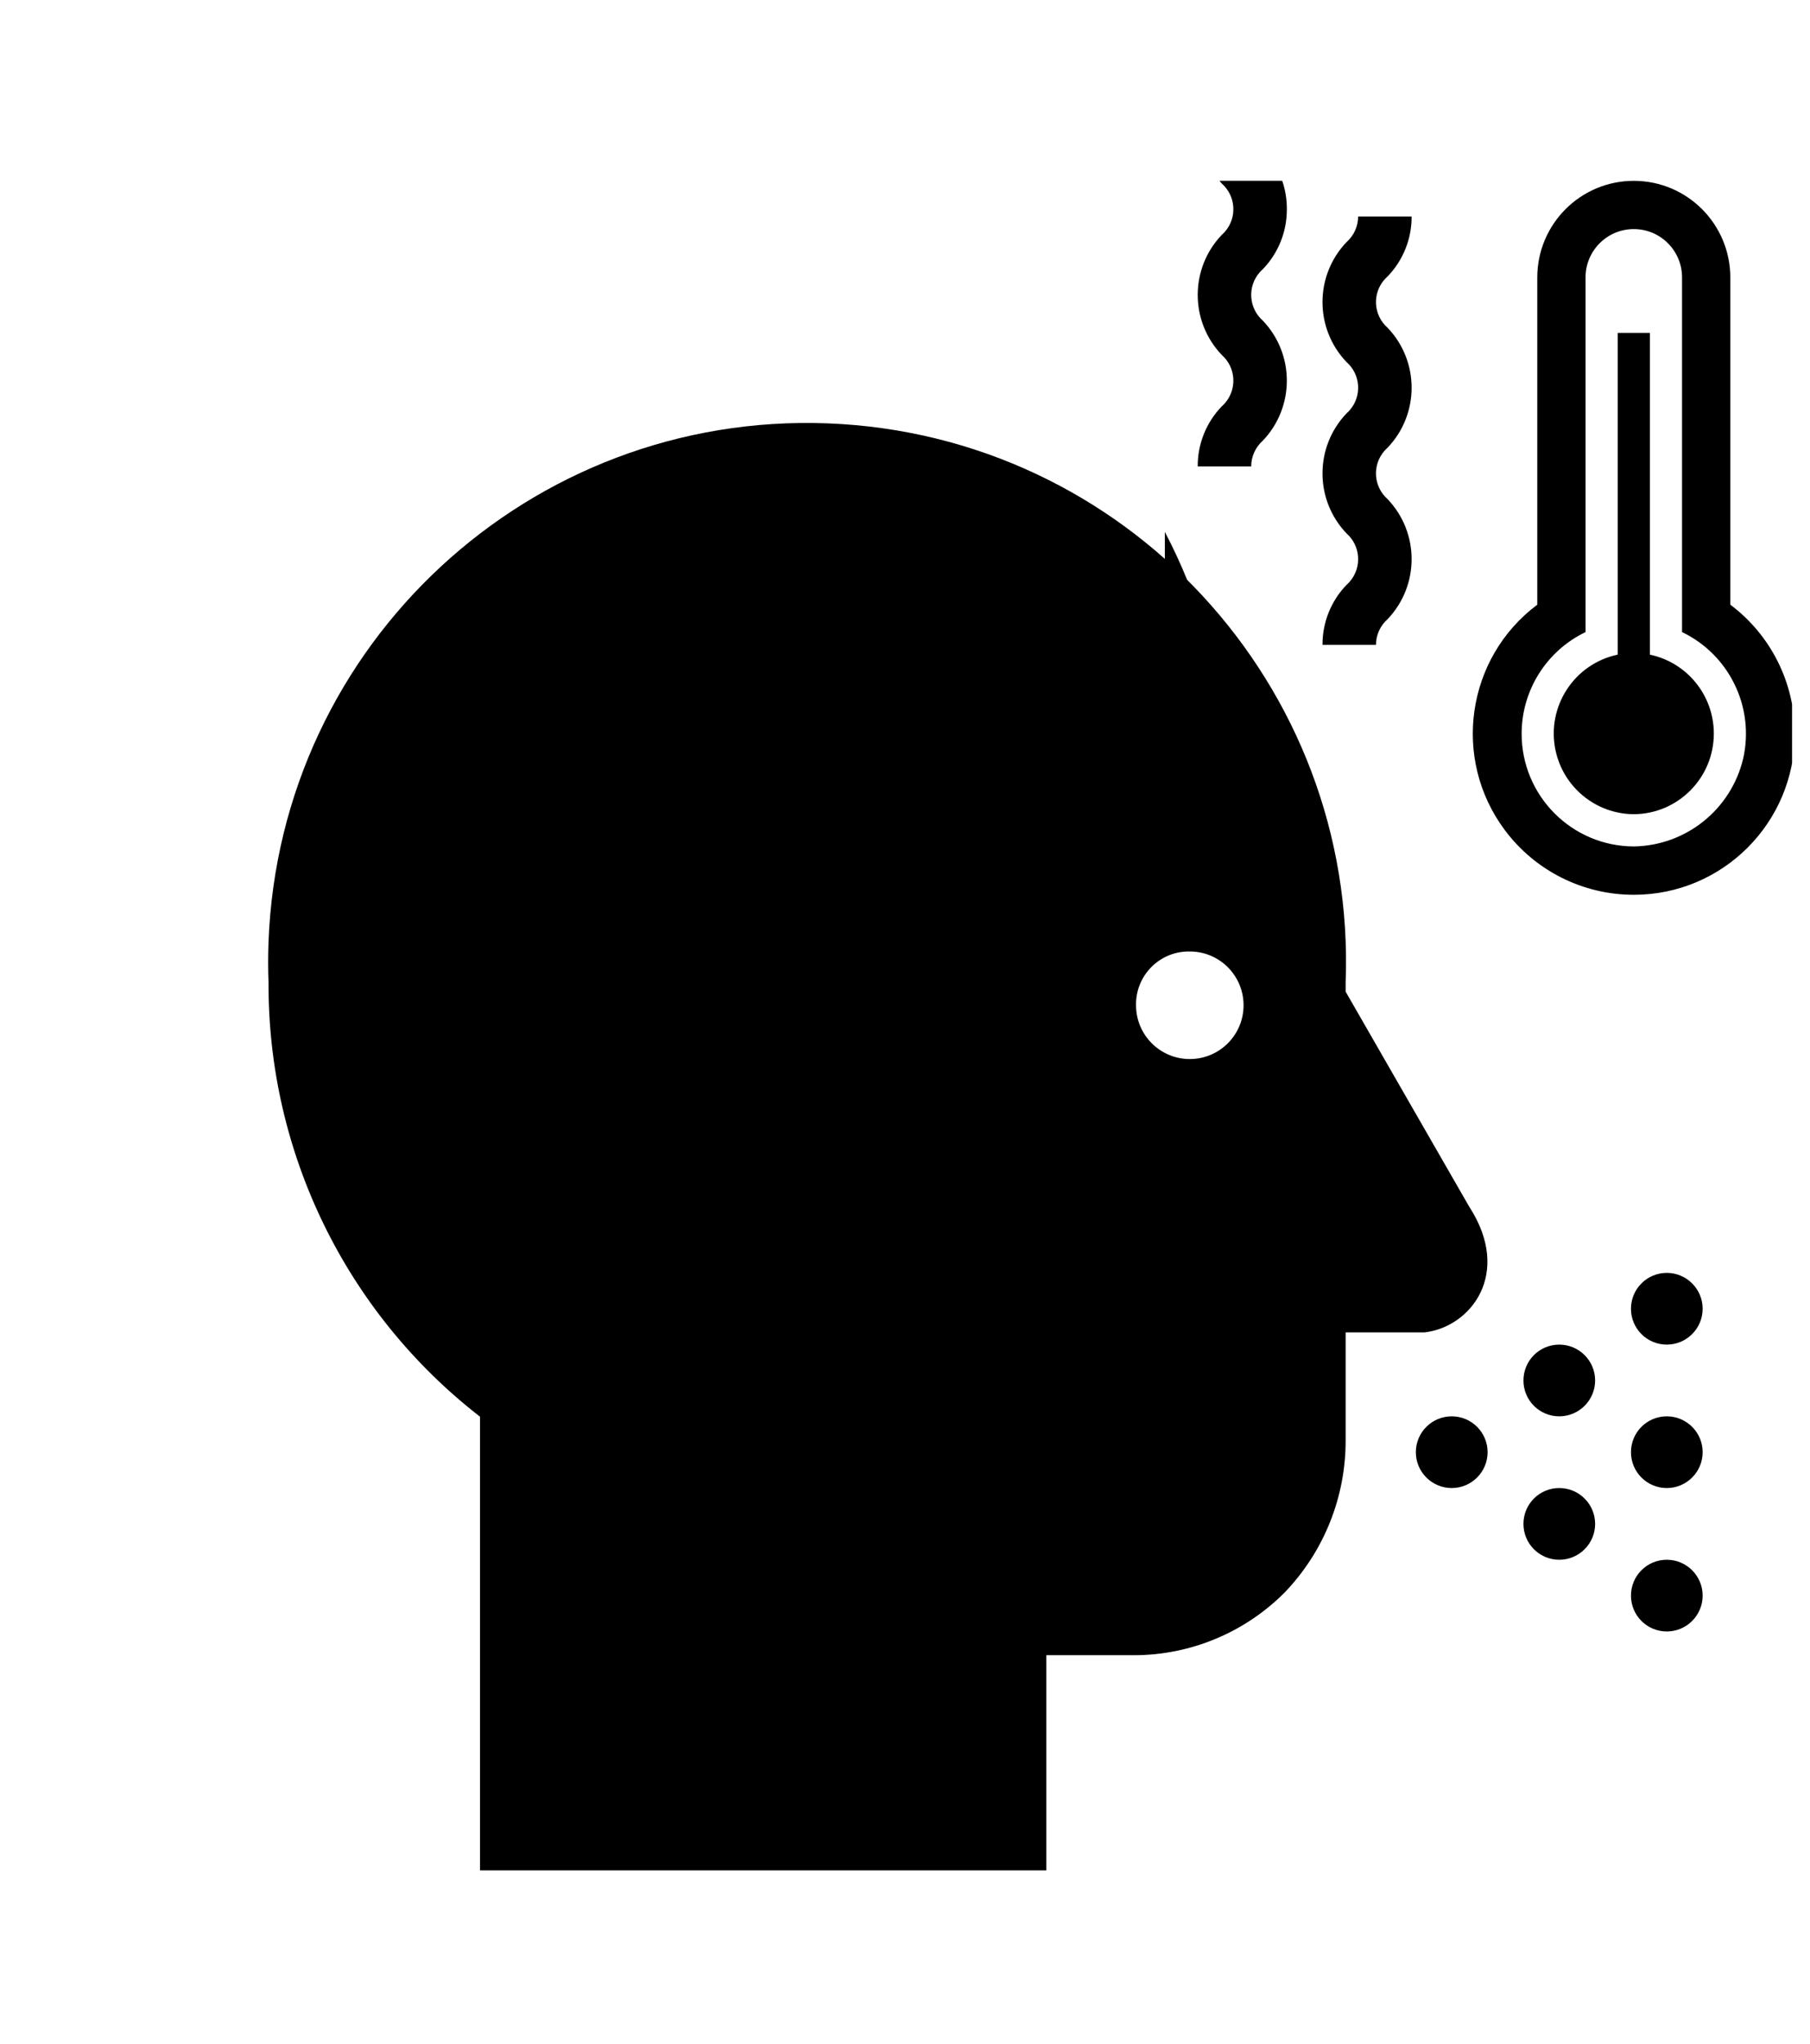
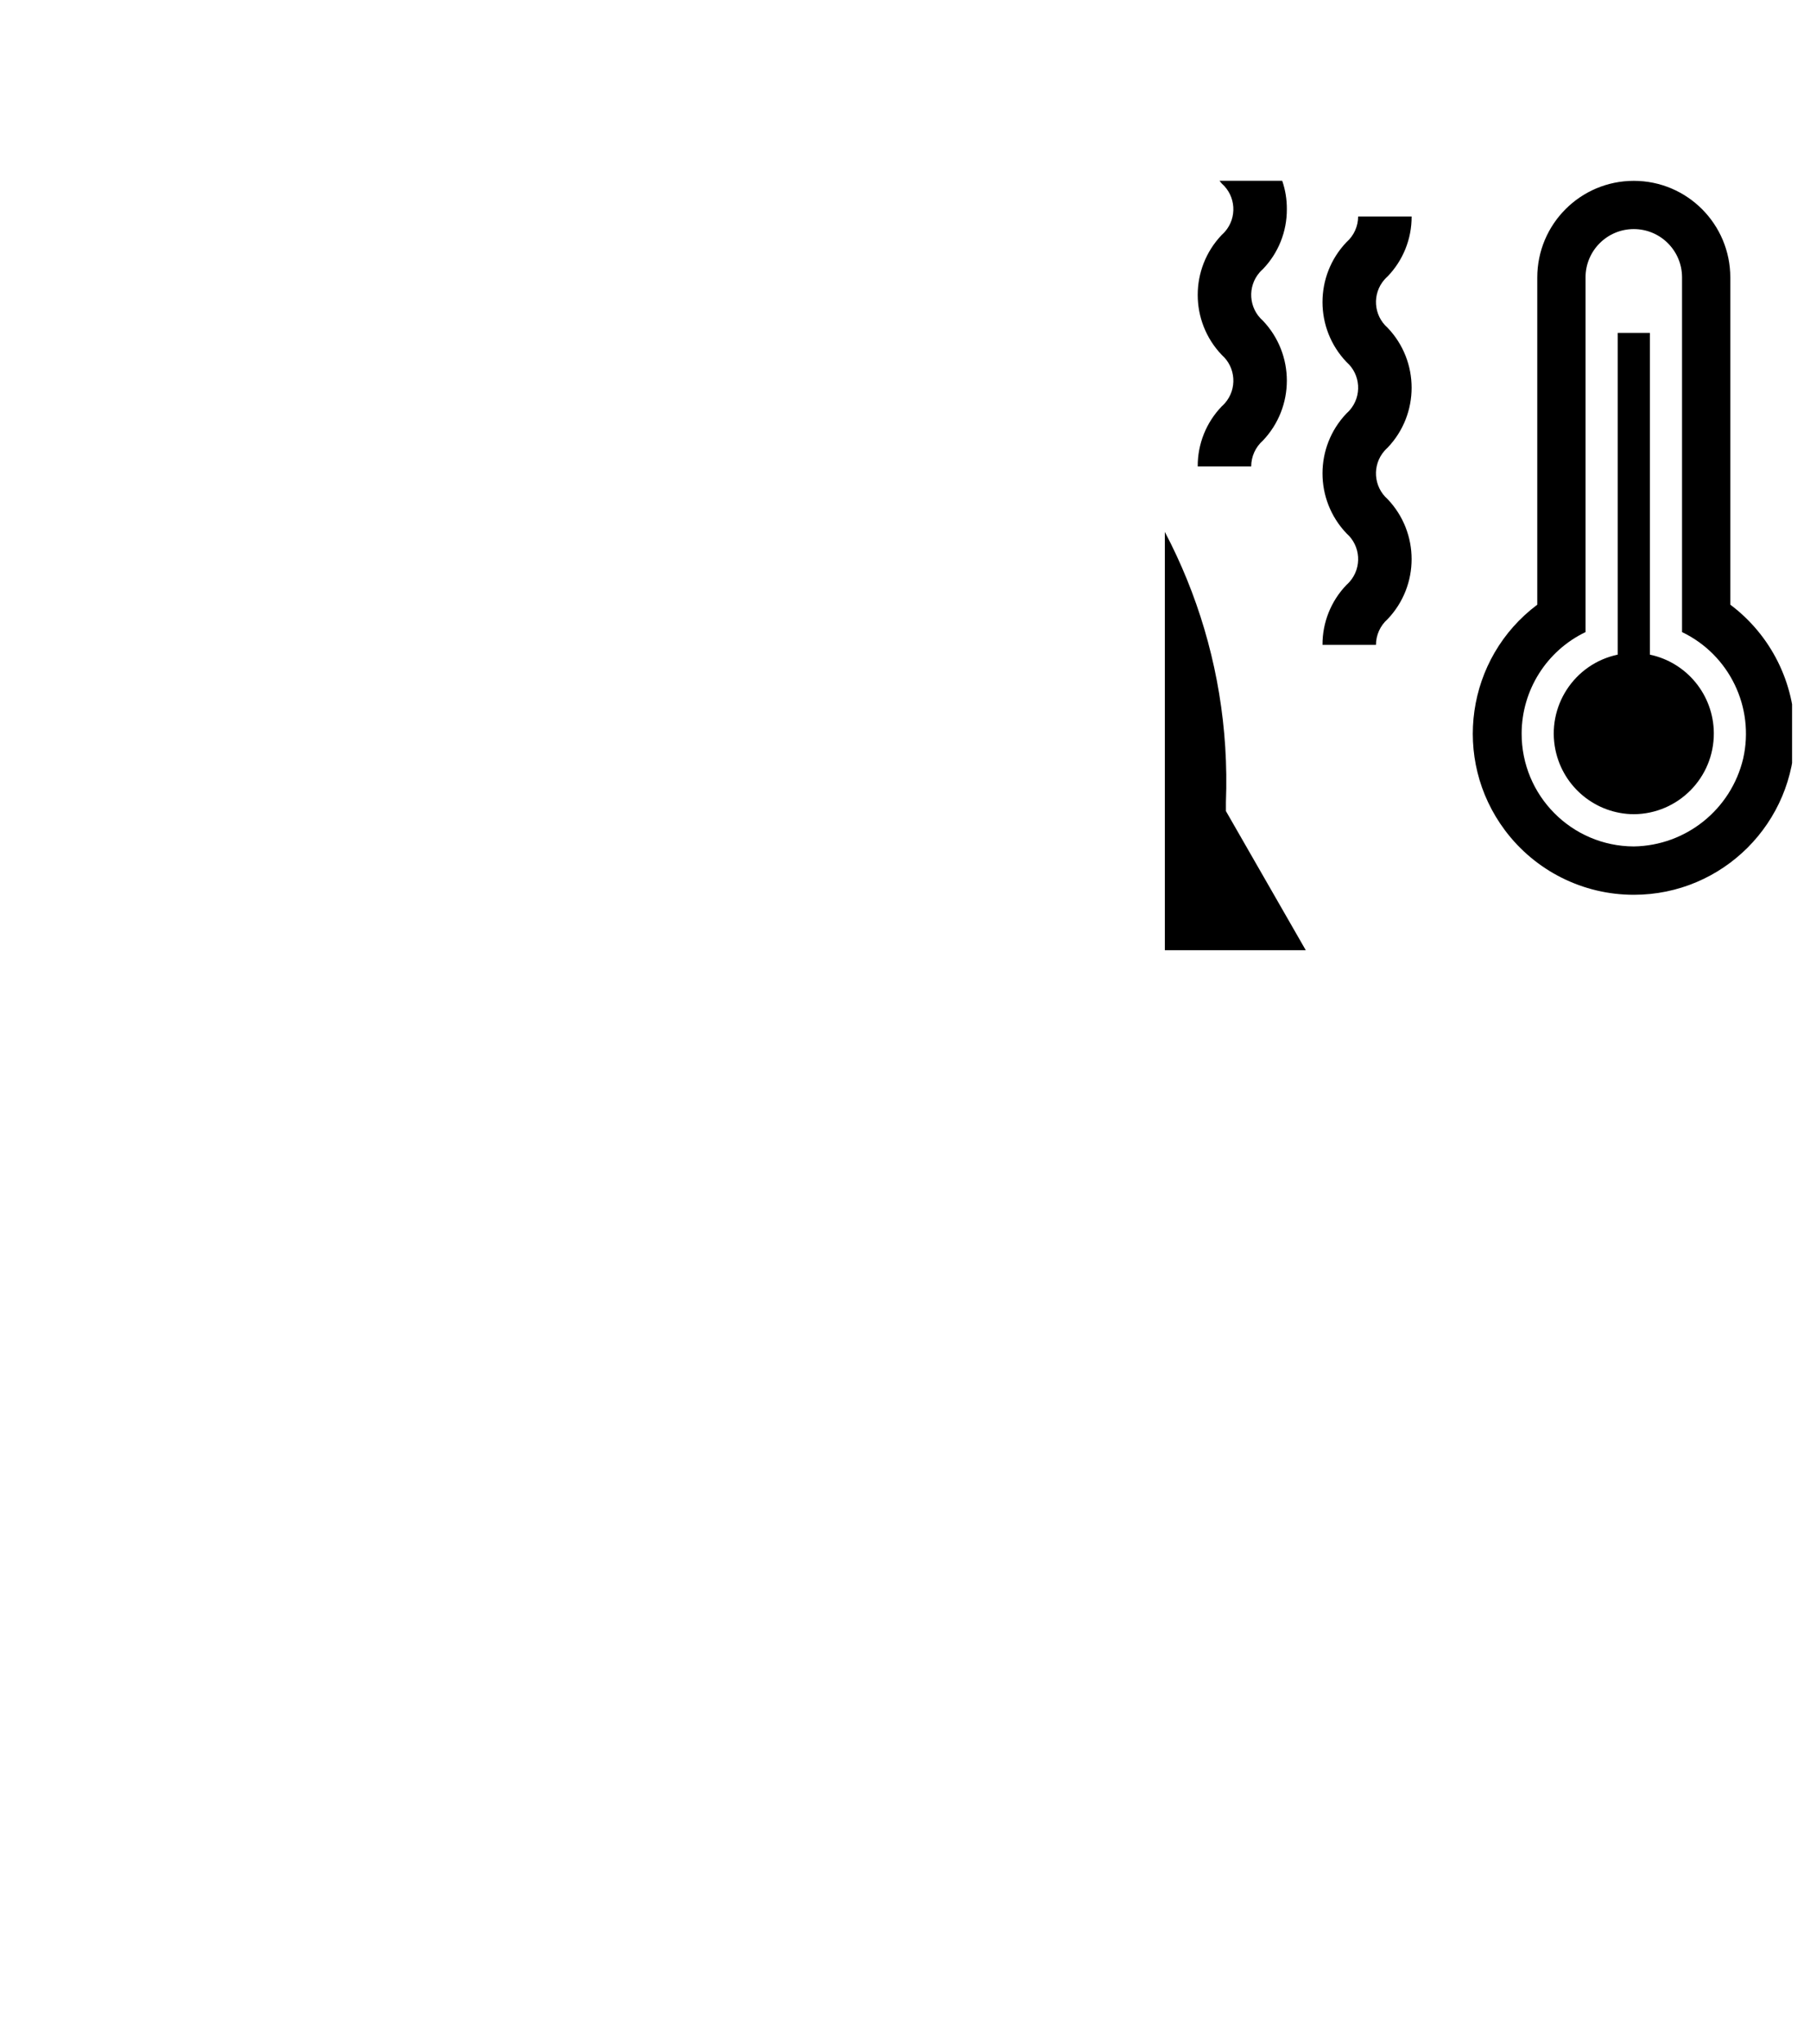
<svg xmlns="http://www.w3.org/2000/svg" width="101" height="114" overflow="hidden">
  <defs>
    <clipPath id="clip0">
      <rect x="919" y="275" width="101" height="114" />
    </clipPath>
    <clipPath id="clip1">
      <rect x="984" y="276" width="35" height="52" />
    </clipPath>
    <clipPath id="clip2">
      <rect x="984" y="283" width="35" height="45" />
    </clipPath>
    <clipPath id="clip3">
      <rect x="925" y="283" width="97" height="96" />
    </clipPath>
    <clipPath id="clip4">
      <rect x="920" y="293" width="96" height="96" />
    </clipPath>
    <clipPath id="clip5">
-       <rect x="920" y="293" width="96" height="96" />
-     </clipPath>
+       </clipPath>
    <clipPath id="clip6">
-       <rect x="920" y="293" width="96" height="96" />
-     </clipPath>
+       </clipPath>
  </defs>
  <g clip-path="url(#clip0)" transform="translate(-919 -275)">
    <g clip-path="url(#clip1)">
      <g clip-path="url(#clip2)">
        <g clip-path="url(#clip3)">
          <path d="M13.712 60.69 13.712 85.861 45.144 85.861 45.144 73.922 50.018 73.922C53.155 73.916 56.161 72.664 58.373 70.44 60.555 68.167 61.768 65.134 61.755 61.983L61.755 56.014 66.132 56.014C68.718 55.715 71.005 52.73 68.618 49.049L61.755 37.11 61.755 36.613C62.385 20.105 49.514 6.212 33.006 5.582 16.498 4.952 2.605 17.823 1.974 34.331 1.945 35.091 1.945 35.852 1.974 36.613 1.936 46.026 6.273 54.922 13.712 60.69ZM53.106 34.88C54.754 34.88 56.09 36.216 56.09 37.864 56.09 39.512 54.754 40.848 53.106 40.848 51.458 40.848 50.122 39.512 50.122 37.864 50.092 36.246 51.38 34.91 52.998 34.88 53.034 34.879 53.07 34.879 53.106 34.88Z" transform="matrix(1 0 0 1.001 925.653 283.094)" />
          <path d="M84.515 41.773C89.473 41.776 93.495 37.759 93.498 32.801 93.5 29.97 92.166 27.304 89.9 25.608L89.9 7.377C89.9 4.402 87.489 1.991 84.515 1.991 81.54 1.991 79.129 4.402 79.129 7.377L79.129 25.608C75.16 28.579 74.35 34.206 77.322 38.175 79.018 40.442 81.684 41.775 84.515 41.773ZM81.822 27.135 81.822 7.377C81.819 5.889 83.022 4.682 84.509 4.679 85.997 4.676 87.204 5.879 87.207 7.366 87.207 7.37 87.207 7.373 87.207 7.377L87.207 27.135C89.849 28.401 91.265 31.327 90.618 34.185 89.941 37.019 87.429 39.034 84.515 39.079 81.046 39.067 78.244 36.245 78.256 32.776 78.265 30.367 79.65 28.176 81.822 27.135Z" transform="matrix(1 0 0 1.001 925.653 283.094)" />
-           <path d="M84.515 37.283C86.996 37.267 88.996 35.243 88.98 32.761 88.967 30.647 87.481 28.828 85.412 28.392L85.412 10.464 83.617 10.464 83.617 28.392C81.188 28.903 79.634 31.286 80.145 33.715 80.581 35.784 82.4 37.27 84.515 37.283Z" transform="matrix(1 0 0 1.001 925.653 283.094)" />
+           <path d="M84.515 37.283C86.996 37.267 88.996 35.243 88.98 32.761 88.967 30.647 87.481 28.828 85.412 28.392L85.412 10.464 83.617 10.464 83.617 28.392C81.188 28.903 79.634 31.286 80.145 33.715 80.581 35.784 82.4 37.27 84.515 37.283" transform="matrix(1 0 0 1.001 925.653 283.094)" />
          <path d="M72.117 3.977 69.133 3.977C69.131 4.524 68.895 5.045 68.484 5.406 66.697 7.275 66.697 10.219 68.484 12.088 69.275 12.78 69.354 13.983 68.661 14.773 68.606 14.836 68.547 14.895 68.484 14.95 66.697 16.82 66.697 19.765 68.484 21.636 69.276 22.332 69.354 23.537 68.659 24.329 68.604 24.392 68.546 24.45 68.484 24.505 67.618 25.401 67.137 26.602 67.144 27.848L70.127 27.848C70.129 27.299 70.365 26.777 70.777 26.414 72.563 24.543 72.563 21.598 70.777 19.727 69.985 19.032 69.906 17.827 70.601 17.036 70.656 16.973 70.714 16.915 70.776 16.86 72.564 14.991 72.564 12.046 70.776 10.177 69.987 9.485 69.907 8.285 70.598 7.496 70.653 7.433 70.713 7.373 70.776 7.318 71.642 6.422 72.124 5.223 72.117 3.977Z" transform="matrix(1 0 0 1.001 925.653 283.094)" />
          <path d="M65.154 3.572C65.159 3.033 65.072 2.497 64.896 1.988L61.396 1.988C61.438 2.04 61.481 2.093 61.522 2.141 62.312 2.834 62.391 4.036 61.698 4.827 61.643 4.889 61.584 4.948 61.522 5.003 59.734 6.874 59.734 9.819 61.521 11.69 62.313 12.385 62.392 13.591 61.696 14.383 61.642 14.445 61.583 14.504 61.521 14.558 60.655 15.455 60.174 16.655 60.181 17.902L63.165 17.902C63.167 17.353 63.403 16.831 63.814 16.468 65.601 14.597 65.601 11.651 63.814 9.78 63.023 9.086 62.944 7.881 63.638 7.089 63.693 7.027 63.752 6.968 63.814 6.914 64.68 6.018 65.161 4.818 65.154 3.572Z" transform="matrix(1 0 0 1.001 925.653 283.094)" />
        </g>
      </g>
    </g>
    <g clip-path="url(#clip4)">
      <g clip-path="url(#clip5)">
        <g clip-path="url(#clip6)">
-           <path d="M1002.01 355.999C1002.01 357.103 1001.11 357.999 1000.01 357.999 998.901 357.999 998.006 357.103 998.006 355.999 998.006 354.894 998.901 353.999 1000.01 353.999 1001.11 353.999 1002.01 354.894 1002.01 355.999Z" />
          <path d="M1014.01 347.999C1014.01 349.103 1013.11 349.999 1012.01 349.999 1010.9 349.999 1010.01 349.103 1010.01 347.999 1010.01 346.894 1010.9 345.999 1012.01 345.999 1013.11 345.999 1014.01 346.894 1014.01 347.999Z" />
          <path d="M1014.01 355.999C1014.01 357.103 1013.11 357.999 1012.01 357.999 1010.9 357.999 1010.01 357.103 1010.01 355.999 1010.01 354.894 1010.9 353.999 1012.01 353.999 1013.11 353.999 1014.01 354.894 1014.01 355.999Z" />
-           <path d="M1008.01 351.999C1008.01 353.103 1007.11 353.999 1006.01 353.999 1004.9 353.999 1004.01 353.103 1004.01 351.999 1004.01 350.894 1004.9 349.999 1006.01 349.999 1007.11 349.999 1008.01 350.894 1008.01 351.999Z" />
          <path d="M1008.01 359.999C1008.01 361.103 1007.11 361.999 1006.01 361.999 1004.9 361.999 1004.01 361.103 1004.01 359.999 1004.01 358.894 1004.9 357.999 1006.01 357.999 1007.11 357.999 1008.01 358.894 1008.01 359.999Z" />
          <path d="M1014.01 363.999C1014.01 365.103 1013.11 365.999 1012.01 365.999 1010.9 365.999 1010.01 365.103 1010.01 363.999 1010.01 362.894 1010.9 361.999 1012.01 361.999 1013.11 361.999 1014.01 362.894 1014.01 363.999Z" />
          <path d="M945.786 354.02 945.786 379.327 977.387 379.327 977.387 367.323 982.288 367.323C985.441 367.318 988.464 366.058 990.688 363.822 992.882 361.537 994.101 358.488 994.088 355.32L994.088 349.318 998.488 349.318C1001.09 349.018 1003.39 346.017 1000.99 342.316L994.088 330.313 994.088 329.813C994.722 313.216 981.781 299.248 965.184 298.614 948.587 297.981 934.619 310.922 933.985 327.518 933.956 328.283 933.956 329.048 933.985 329.813 933.946 339.276 938.307 348.221 945.786 354.02ZM985.392 328.071C987.049 328.071 988.392 329.414 988.392 331.071 988.392 332.728 987.049 334.071 985.392 334.071 983.735 334.071 982.392 332.728 982.392 331.071 982.362 329.444 983.657 328.1 985.284 328.071 985.32 328.07 985.356 328.07 985.392 328.071Z" />
        </g>
      </g>
    </g>
  </g>
</svg>